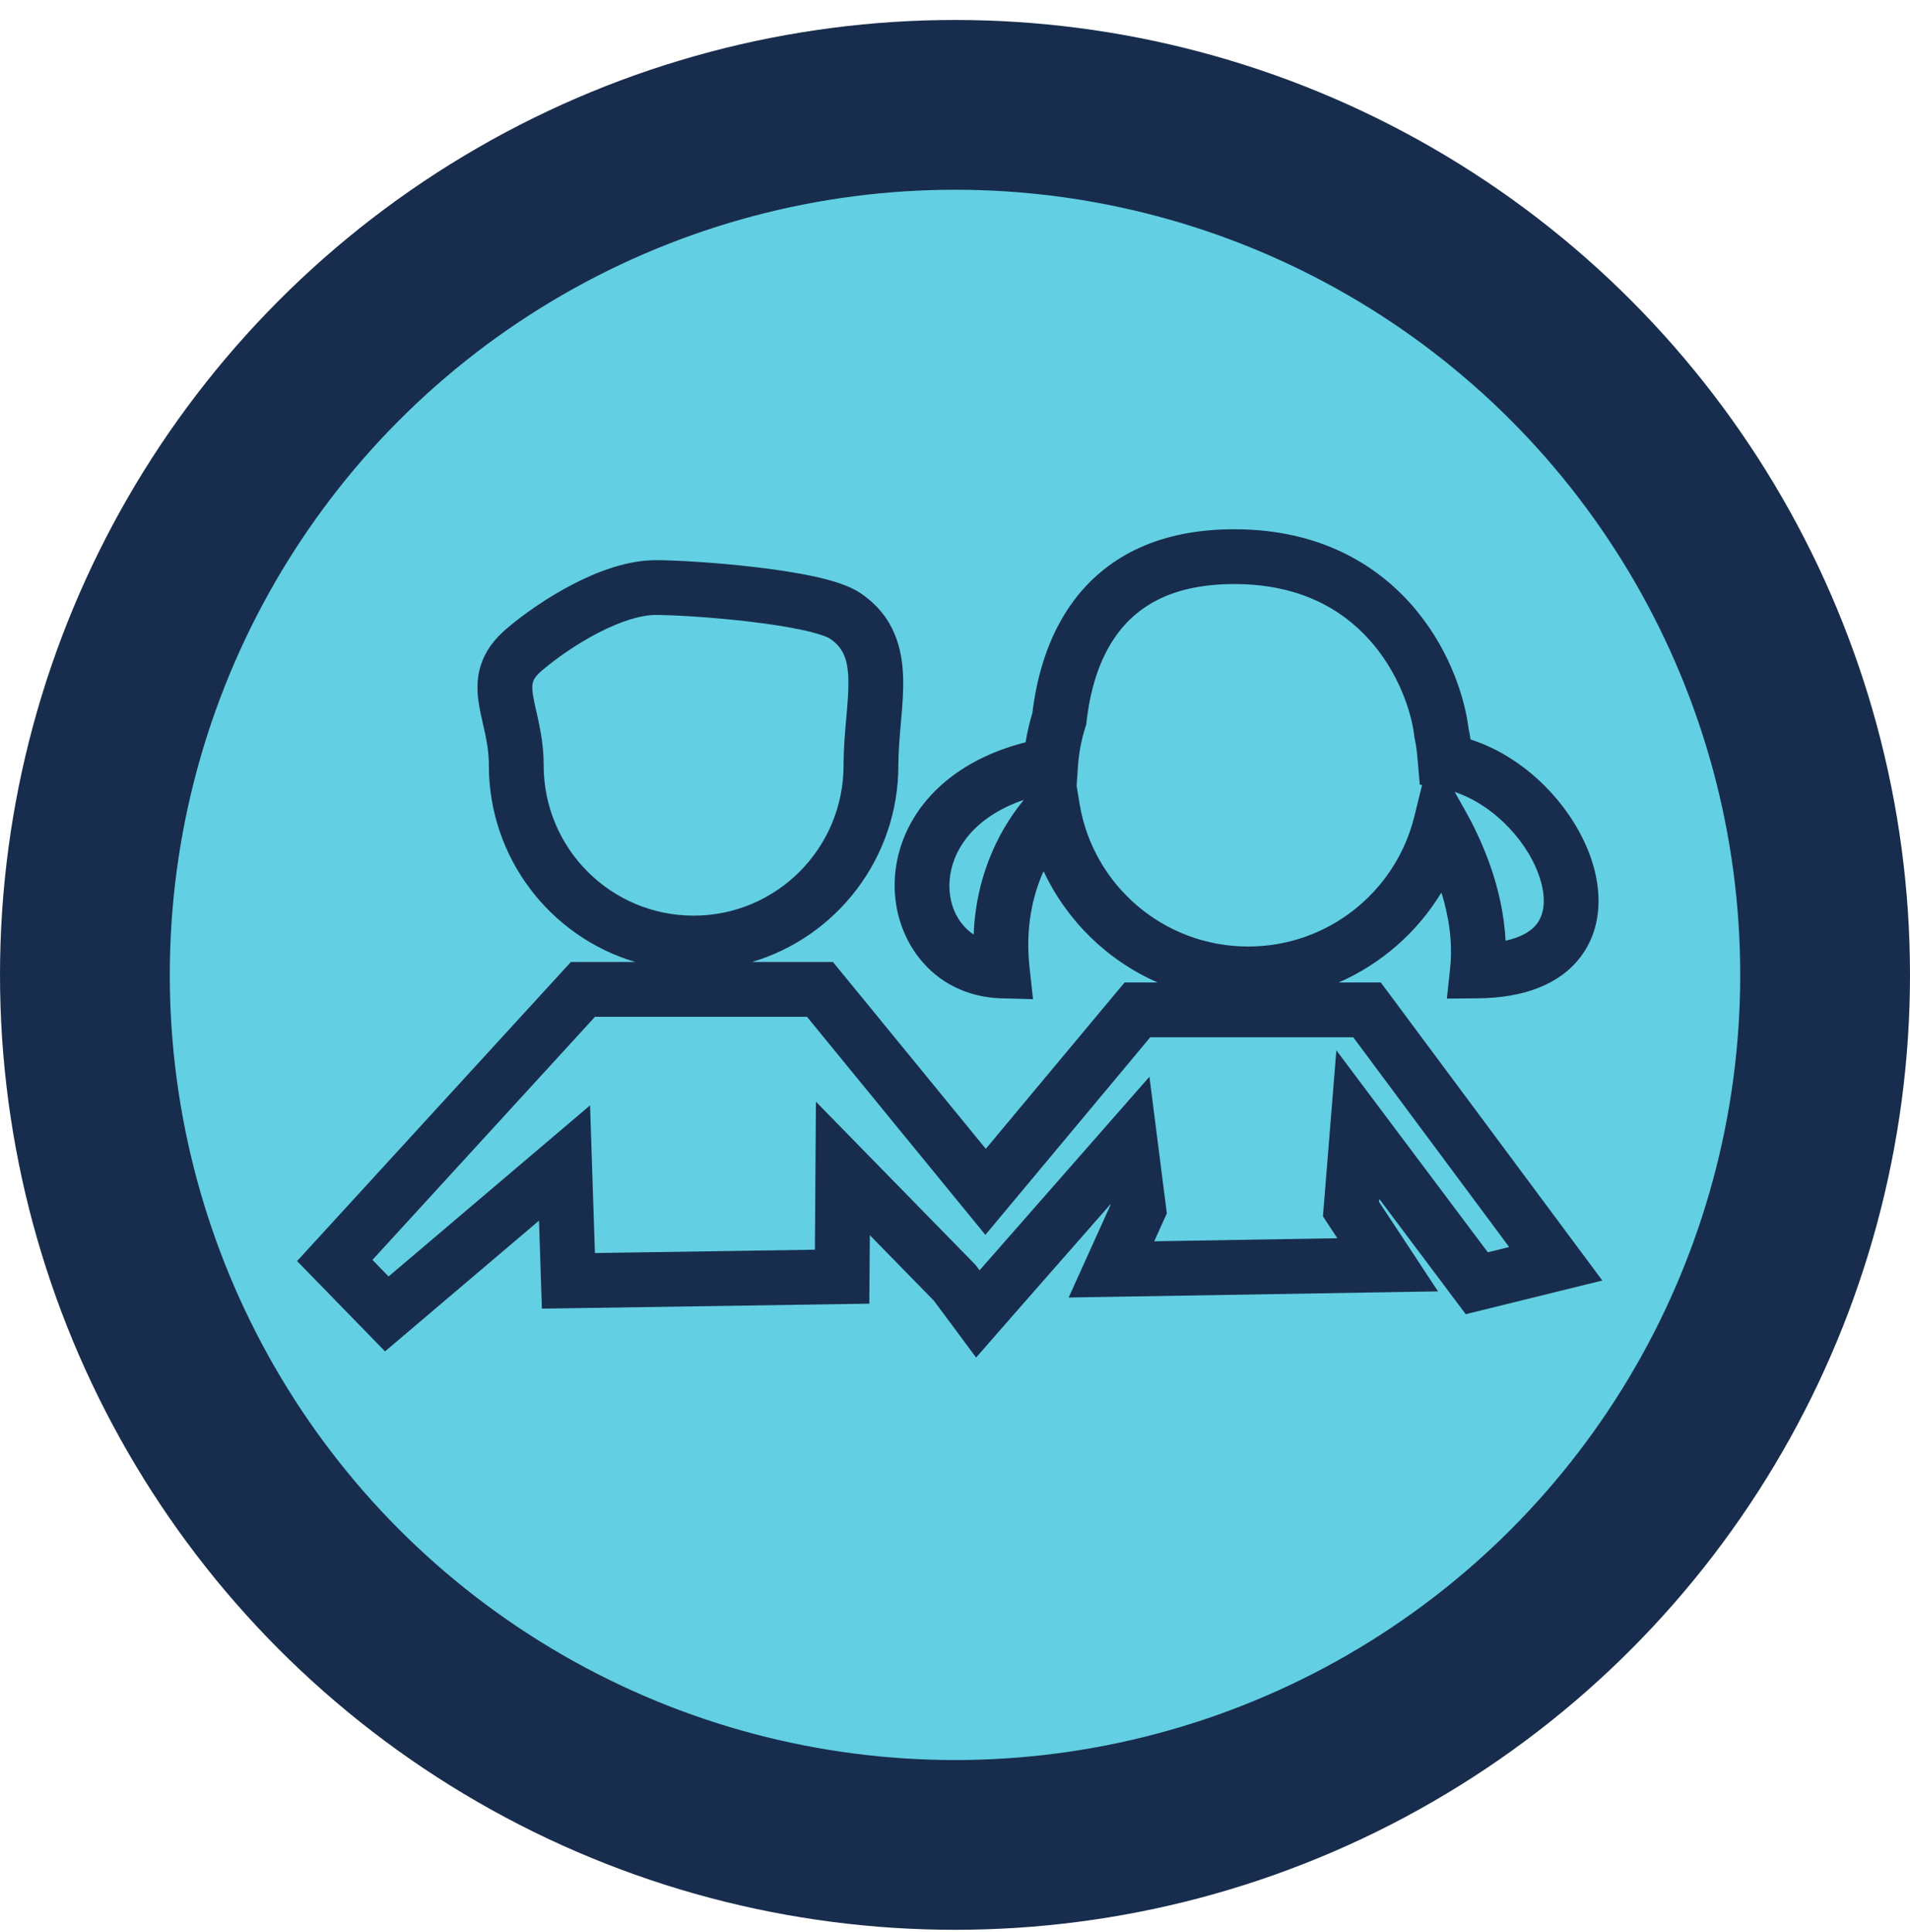
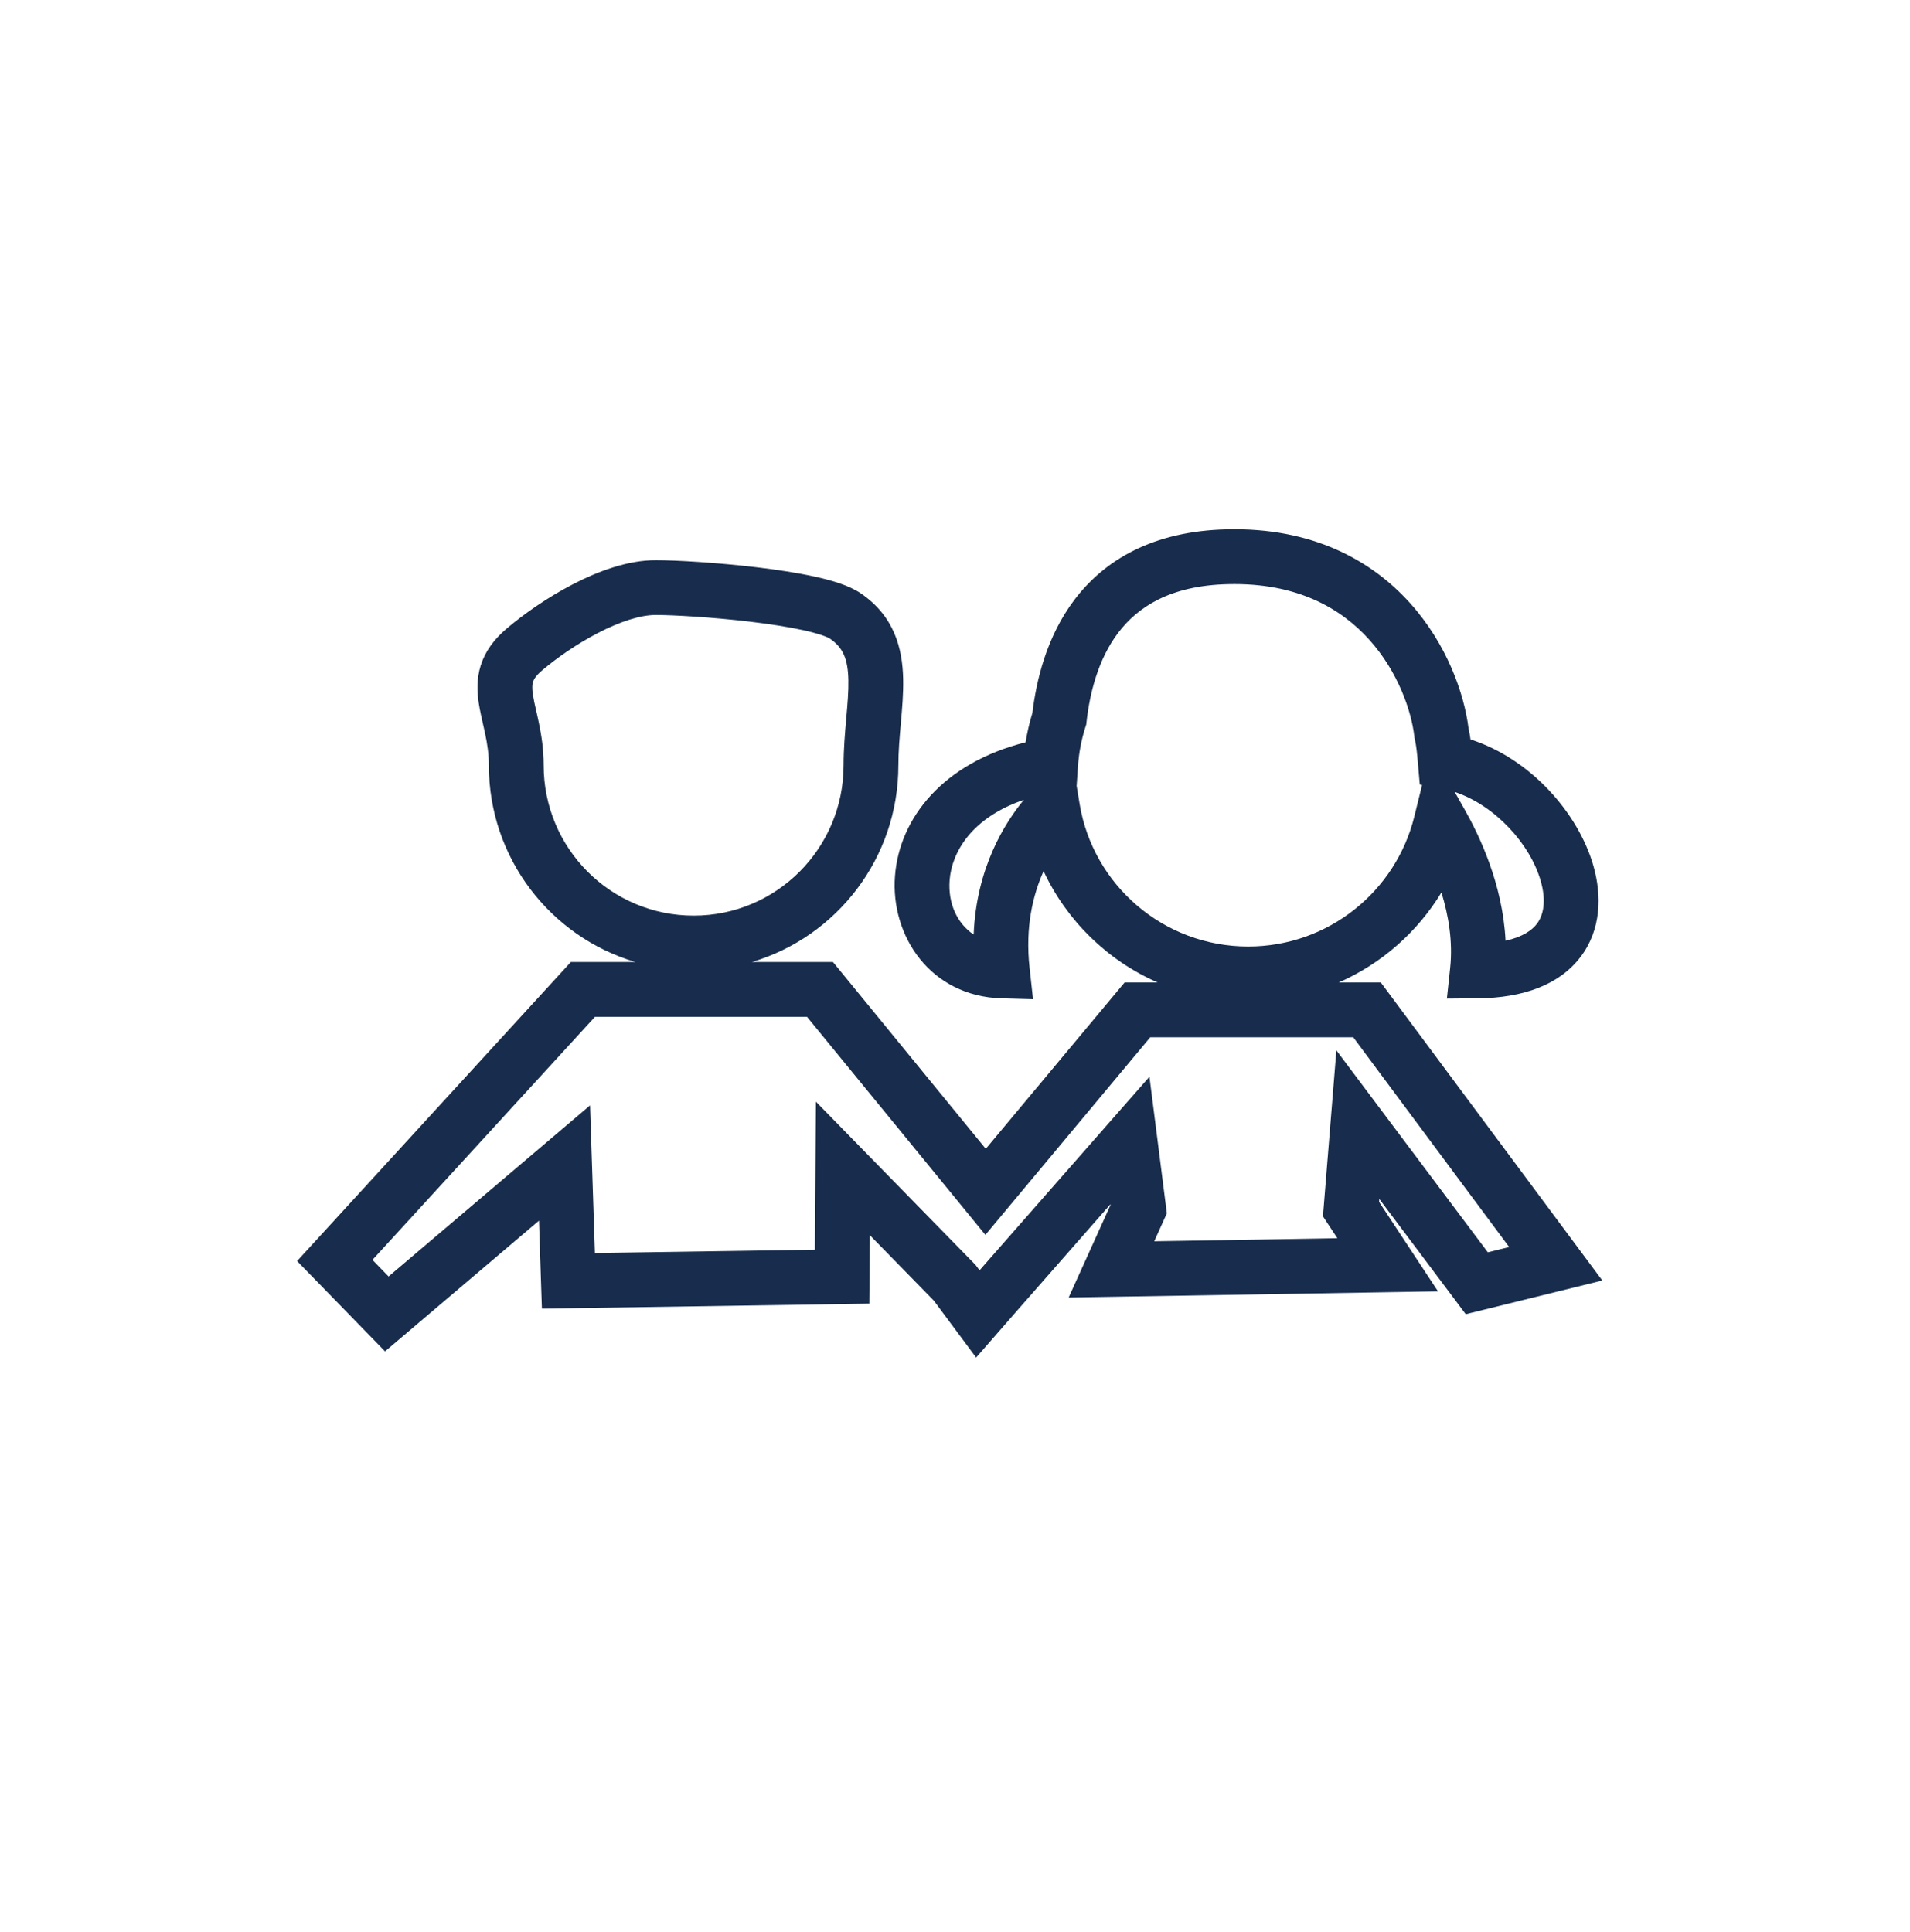
<svg xmlns="http://www.w3.org/2000/svg" width="85" height="86" viewBox="0 0 85 86" fill="none">
-   <circle cx="42.5" cy="43.389" r="38.722" fill="#63CFE3" stroke="#182D4D" stroke-width="7.556" />
  <path fill-rule="evenodd" clip-rule="evenodd" d="M65.353 32.411C65.39 32.579 65.419 32.746 65.442 32.91C68.119 33.771 70.239 36.192 70.91 38.533C71.291 39.865 71.26 41.384 70.332 42.598C69.401 43.817 67.808 44.415 65.758 44.432L64.39 44.444L64.535 43.083C64.661 41.901 64.462 40.739 64.147 39.723C63.078 41.483 61.482 42.892 59.575 43.727H60.837H61.45L61.816 44.219L70.213 55.519L71.308 56.991L69.527 57.43L66.012 58.297L65.229 58.49L64.745 57.844L61.383 53.362L61.373 53.494L62.774 55.62L63.995 57.474L61.776 57.511L49.482 57.716L47.558 57.748L48.351 55.994L49.421 53.627L49.417 53.598L45.192 58.413L45.19 58.416L44.435 59.28L43.44 60.42L42.538 59.205L41.558 57.887L38.709 54.973L38.696 56.829L38.687 58.021L37.495 58.04L25.314 58.225L24.116 58.243L24.076 57.046L23.987 54.326L18.004 59.407L17.135 60.145L16.341 59.329L14.024 56.95L13.221 56.125L13.998 55.276L25.043 43.211L25.405 42.815H25.942H28.273C24.499 41.695 21.755 38.198 21.755 34.057C21.755 33.567 21.687 33.122 21.596 32.681C21.57 32.558 21.538 32.414 21.503 32.262L21.503 32.262L21.503 32.262L21.503 32.262C21.432 31.947 21.352 31.595 21.307 31.303C21.232 30.813 21.2 30.23 21.394 29.615C21.593 28.986 21.987 28.451 22.548 27.976C23.298 27.339 24.349 26.597 25.485 26.008C26.595 25.432 27.922 24.931 29.184 24.931C30.062 24.931 31.904 25.037 33.685 25.249C34.578 25.356 35.482 25.492 36.257 25.662C36.973 25.819 37.768 26.042 38.299 26.402C39.799 27.419 40.164 28.86 40.193 30.217C40.207 30.86 40.147 31.534 40.093 32.154V32.154V32.154L40.091 32.174C40.034 32.822 39.98 33.437 39.98 34.057C39.98 38.197 37.235 41.695 33.466 42.815H36.491H37.069L37.435 43.262L43.87 51.13L49.681 44.165L50.047 43.727H50.617H51.519C49.28 42.747 47.471 40.975 46.442 38.772C45.97 39.822 45.617 41.258 45.819 43.078L45.973 44.471L44.573 44.432C41.416 44.344 39.623 41.665 39.829 38.984C40.028 36.411 41.959 33.967 45.642 33.036C45.713 32.593 45.814 32.157 45.944 31.732C46.116 30.31 46.562 28.351 47.816 26.693C49.151 24.927 51.305 23.635 54.6 23.56C58.382 23.468 61.023 24.925 62.742 26.831C64.397 28.667 65.161 30.877 65.353 32.411ZM60.93 28.464C59.672 27.068 57.706 25.924 54.658 25.998L54.657 25.998C52.057 26.058 50.619 27.03 49.761 28.164C48.856 29.36 48.495 30.874 48.354 32.123L48.341 32.243L48.304 32.358C48.124 32.921 48.011 33.513 47.97 34.128L47.913 34.977L48.048 35.793C48.642 39.375 51.765 42.126 55.547 42.126C59.13 42.126 62.124 39.655 62.939 36.346L63.286 34.939L63.184 34.921L63.103 33.989C63.064 33.542 63.034 33.206 62.962 32.896L62.947 32.829L62.939 32.76C62.811 31.657 62.227 29.902 60.93 28.464ZM64.737 35.246L65.185 36.038C65.809 37.141 66.876 39.329 67.001 41.867C67.777 41.699 68.186 41.39 68.394 41.118C68.697 40.72 68.817 40.083 68.565 39.205C68.098 37.573 66.546 35.849 64.737 35.246ZM45.565 35.598C43.223 36.398 42.355 37.947 42.261 39.172C42.182 40.203 42.592 41.1 43.33 41.593C43.447 38.635 44.716 36.624 45.565 35.598ZM26.608 28.173C25.65 28.67 24.75 29.305 24.125 29.836L24.124 29.837C23.829 30.087 23.75 30.255 23.72 30.349C23.685 30.458 23.67 30.618 23.718 30.932C23.752 31.151 23.796 31.345 23.852 31.589C23.891 31.757 23.935 31.948 23.984 32.187C24.093 32.713 24.194 33.336 24.194 34.057C24.194 37.76 27.179 40.751 30.872 40.751C34.553 40.751 37.541 37.76 37.541 34.057C37.541 33.327 37.603 32.62 37.658 31.997L37.658 31.997L37.661 31.959C37.719 31.305 37.765 30.762 37.755 30.269C37.735 29.342 37.526 28.825 36.93 28.421L36.927 28.42C36.829 28.352 36.461 28.204 35.734 28.044C35.067 27.898 34.249 27.773 33.397 27.671C31.686 27.467 29.943 27.37 29.184 27.37C28.501 27.37 27.591 27.663 26.608 28.173ZM49.368 49.955L43.593 56.537L43.466 56.366L43.417 56.3L43.359 56.241L38.381 51.15L36.311 49.032L36.29 51.994L36.265 55.619L26.475 55.768L26.342 51.721L26.259 49.196L24.333 50.832L17.293 56.811L16.575 56.073L26.479 45.254H35.913L42.917 53.816L43.852 54.959L44.798 53.825L51.188 46.166H53.715H57.414H60.224L67.162 55.501L66.212 55.735L61.403 49.323L59.472 46.747L59.212 49.956L58.908 53.716L58.874 54.135L59.105 54.486L59.516 55.109L51.366 55.245L51.785 54.317L51.927 54.002L51.884 53.66L51.495 50.606L51.153 47.921L49.368 49.955Z" fill="#182D4D" />
</svg>